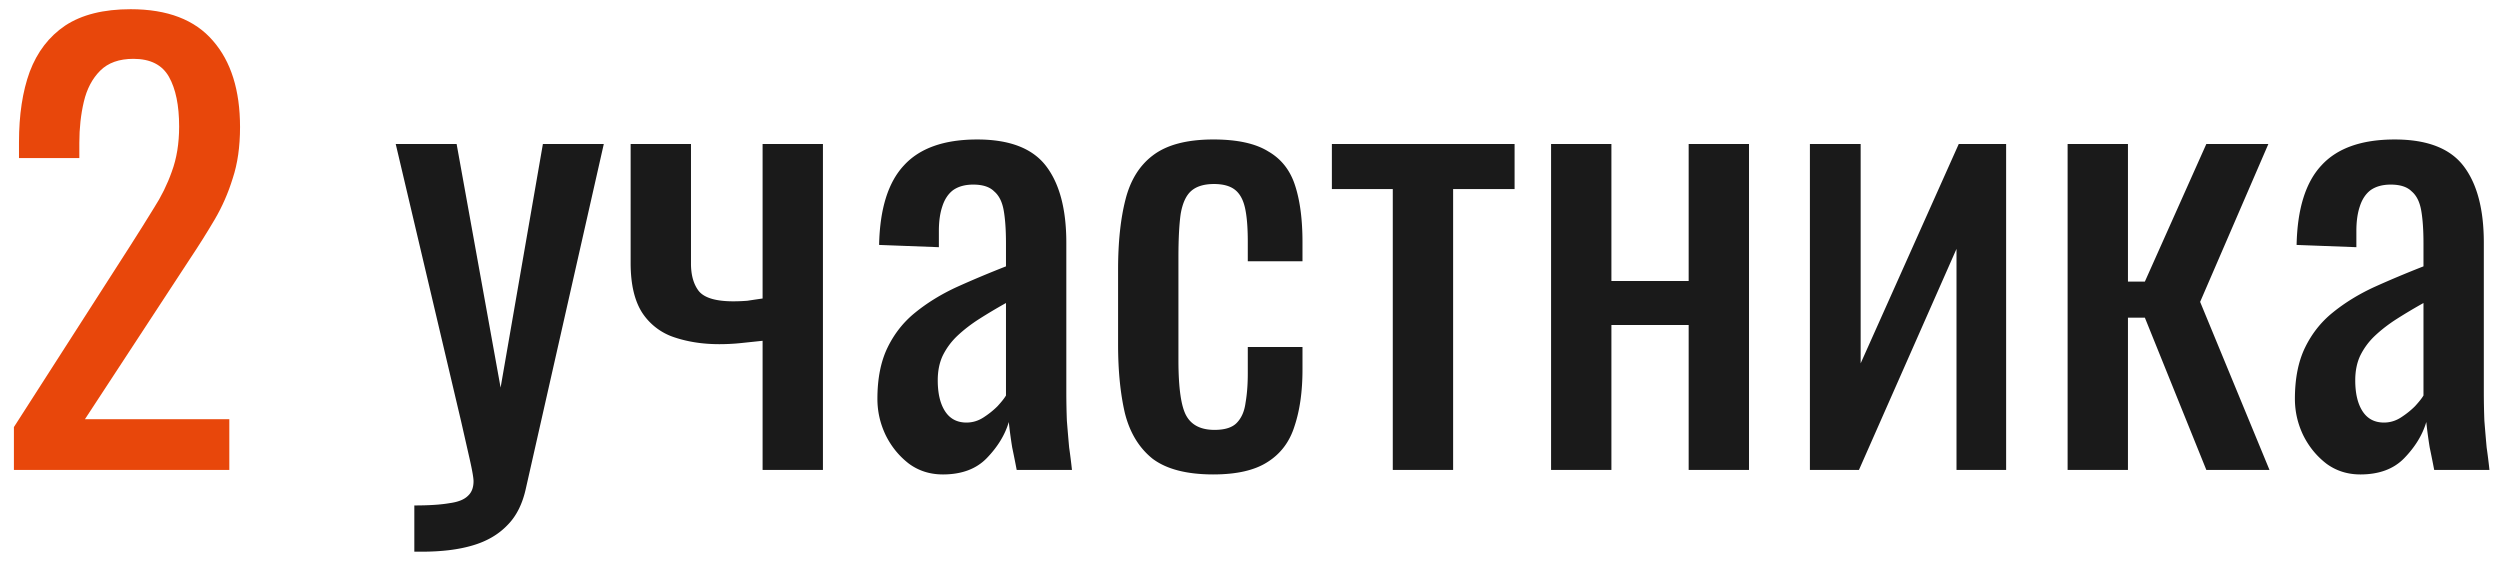
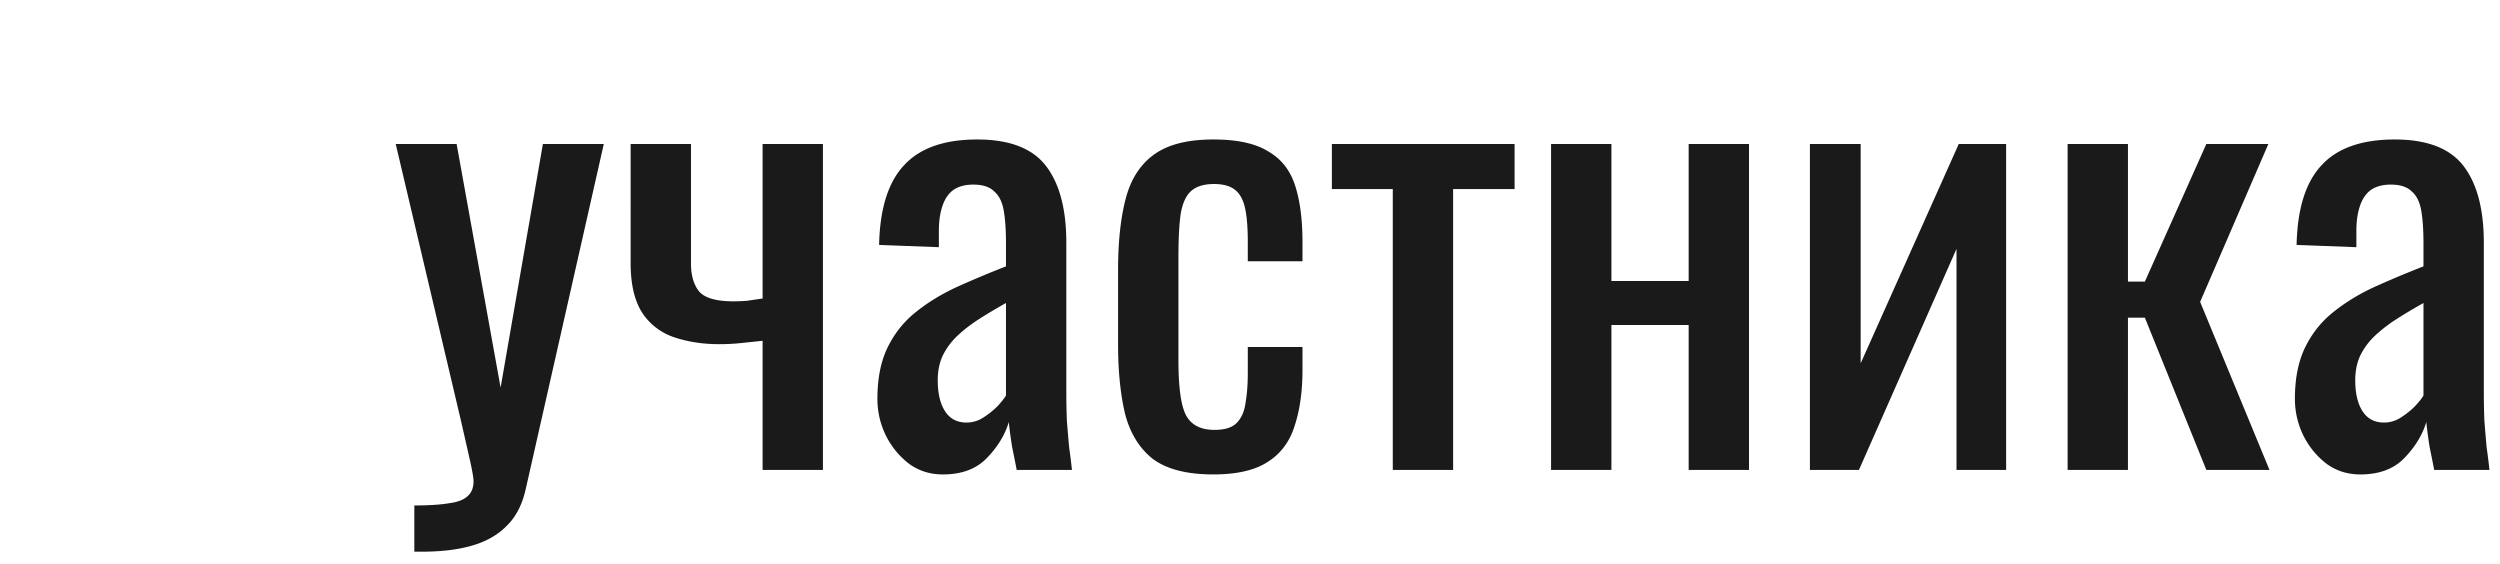
<svg xmlns="http://www.w3.org/2000/svg" width="133" height="30" fill="none">
-   <path d="M.74 25v-2.28l6.18-9.63c.46-.72.88-1.39 1.26-2.01.4-.62.72-1.27.96-1.95.26-.7.39-1.5.39-2.4 0-1.12-.18-2-.54-2.64-.36-.64-.99-.96-1.89-.96-.76 0-1.35.21-1.77.63-.42.42-.71.97-.87 1.65-.16.68-.24 1.41-.24 2.19v.81H1.01v-.84c0-1.46.19-2.71.57-3.75.4-1.06 1.03-1.88 1.89-2.46C4.35.78 5.51.49 6.95.49c1.96 0 3.42.56 4.38 1.68.96 1.1 1.44 2.63 1.44 4.59 0 1.04-.13 1.95-.39 2.73-.24.78-.56 1.51-.96 2.19-.4.68-.84 1.38-1.32 2.1L4.52 22.3h7.68V25H.74z" fill="#E8470B" />
  <path d="M22.042 29.35v-2.46c.78 0 1.4-.04 1.86-.12.46-.06.79-.19.99-.39.2-.18.3-.44.3-.78 0-.18-.07-.58-.21-1.2l-.45-1.98-3.48-14.76h3.24l2.34 12.96 2.25-12.96h3.24l-4.14 18.3c-.18.84-.51 1.5-.99 1.98-.48.5-1.1.86-1.86 1.08-.74.22-1.64.33-2.7.33h-.39zM40.57 25v-6.87l-1.14.12c-.38.04-.77.06-1.17.06-.86 0-1.65-.12-2.37-.36a3.25 3.25 0 0 1-1.71-1.29c-.42-.64-.63-1.53-.63-2.67V7.66h3.21v6.36c0 .62.14 1.11.42 1.47.3.36.91.54 1.83.54.24 0 .49-.01.75-.03.26-.04.53-.08.81-.12V7.66h3.21V25h-3.21zM50.158 25.24c-.68 0-1.28-.19-1.8-.57-.52-.4-.93-.9-1.23-1.5-.3-.62-.45-1.27-.45-1.95 0-1.08.18-1.99.54-2.73.36-.74.85-1.36 1.47-1.86.64-.52 1.37-.97 2.19-1.35.84-.38 1.72-.75 2.64-1.11v-1.23c0-.7-.04-1.28-.12-1.74-.08-.46-.25-.8-.51-1.02-.24-.24-.61-.36-1.11-.36-.44 0-.8.1-1.08.3-.26.2-.45.49-.57.87-.12.36-.18.79-.18 1.29v.87l-3.18-.12c.04-1.92.48-3.33 1.32-4.23.84-.92 2.14-1.38 3.9-1.38 1.72 0 2.94.47 3.66 1.41.72.94 1.08 2.3 1.08 4.08v7.92c0 .54.01 1.06.03 1.56.04.5.08.97.12 1.41.06.42.11.82.15 1.2h-2.94c-.06-.32-.14-.72-.24-1.2-.08-.5-.14-.95-.18-1.35-.2.68-.59 1.32-1.17 1.92-.56.58-1.34.87-2.34.87zm1.26-2.76c.32 0 .62-.09.9-.27.28-.18.53-.38.75-.6.22-.24.37-.43.45-.57v-4.92c-.5.28-.97.56-1.41.84-.44.28-.83.58-1.17.9-.32.3-.58.65-.78 1.05-.18.38-.27.82-.27 1.32 0 .7.13 1.25.39 1.65.26.4.64.6 1.14.6zM64.552 25.24c-1.42 0-2.5-.28-3.24-.84-.72-.58-1.21-1.39-1.47-2.43-.24-1.04-.36-2.25-.36-3.63v-3.99c0-1.46.13-2.7.39-3.72.26-1.04.75-1.83 1.47-2.37.74-.56 1.81-.84 3.21-.84 1.26 0 2.23.21 2.91.63.7.4 1.18 1.01 1.44 1.83.26.8.39 1.8.39 3v1.02h-2.91v-1.05c0-.76-.05-1.36-.15-1.8-.1-.44-.28-.76-.54-.96-.26-.2-.63-.3-1.11-.3-.52 0-.92.12-1.2.36-.28.24-.47.65-.57 1.23-.08.56-.12 1.33-.12 2.31v5.46c0 1.48.14 2.47.42 2.97.28.5.78.75 1.5.75.54 0 .93-.12 1.17-.36.26-.26.42-.62.48-1.08.08-.46.12-.98.12-1.56v-1.41h2.91v1.2c0 1.16-.14 2.16-.42 3-.26.84-.74 1.48-1.44 1.92-.68.44-1.64.66-2.88.66zM74.096 25V10.06h-3.24v-2.4h9.72v2.4h-3.27V25h-3.21zM82.517 25V7.66h3.21v7.29h4.11V7.66h3.21V25h-3.21v-7.71h-4.11V25h-3.21zM96.287 25V7.66h2.7v11.67l5.219-11.67h2.52V25h-2.64V13.24L98.896 25h-2.61zM109.997 25V7.66h3.21v7.32h.9l3.27-7.32h3.3l-3.63 8.4 3.69 8.94h-3.36l-3.27-8.1h-.9V25h-3.21zM125.569 25.24c-.68 0-1.28-.19-1.8-.57-.52-.4-.93-.9-1.23-1.5-.3-.62-.45-1.27-.45-1.95 0-1.08.18-1.99.54-2.73.36-.74.85-1.36 1.47-1.86.64-.52 1.37-.97 2.19-1.35.84-.38 1.72-.75 2.64-1.11v-1.23c0-.7-.04-1.28-.12-1.74-.08-.46-.25-.8-.51-1.02-.24-.24-.61-.36-1.11-.36-.44 0-.8.1-1.08.3-.26.2-.45.49-.57.87-.12.36-.18.79-.18 1.29v.87l-3.18-.12c.04-1.92.48-3.33 1.32-4.23.84-.92 2.14-1.38 3.9-1.38 1.72 0 2.94.47 3.66 1.41.72.94 1.08 2.3 1.08 4.08v7.92c0 .54.01 1.06.03 1.56.04.5.08.97.12 1.41.06.42.11.82.15 1.2h-2.94c-.06-.32-.14-.72-.24-1.2-.08-.5-.14-.95-.18-1.35-.2.68-.59 1.32-1.17 1.92-.56.58-1.34.87-2.34.87zm1.26-2.76c.32 0 .62-.09.9-.27.28-.18.53-.38.75-.6.22-.24.37-.43.45-.57v-4.92c-.5.28-.97.56-1.41.84-.44.28-.83.58-1.17.9-.32.3-.58.65-.78 1.05-.18.38-.27.82-.27 1.32 0 .7.13 1.25.39 1.65.26.4.64.6 1.14.6z" fill="#1A1A1A" />
</svg>